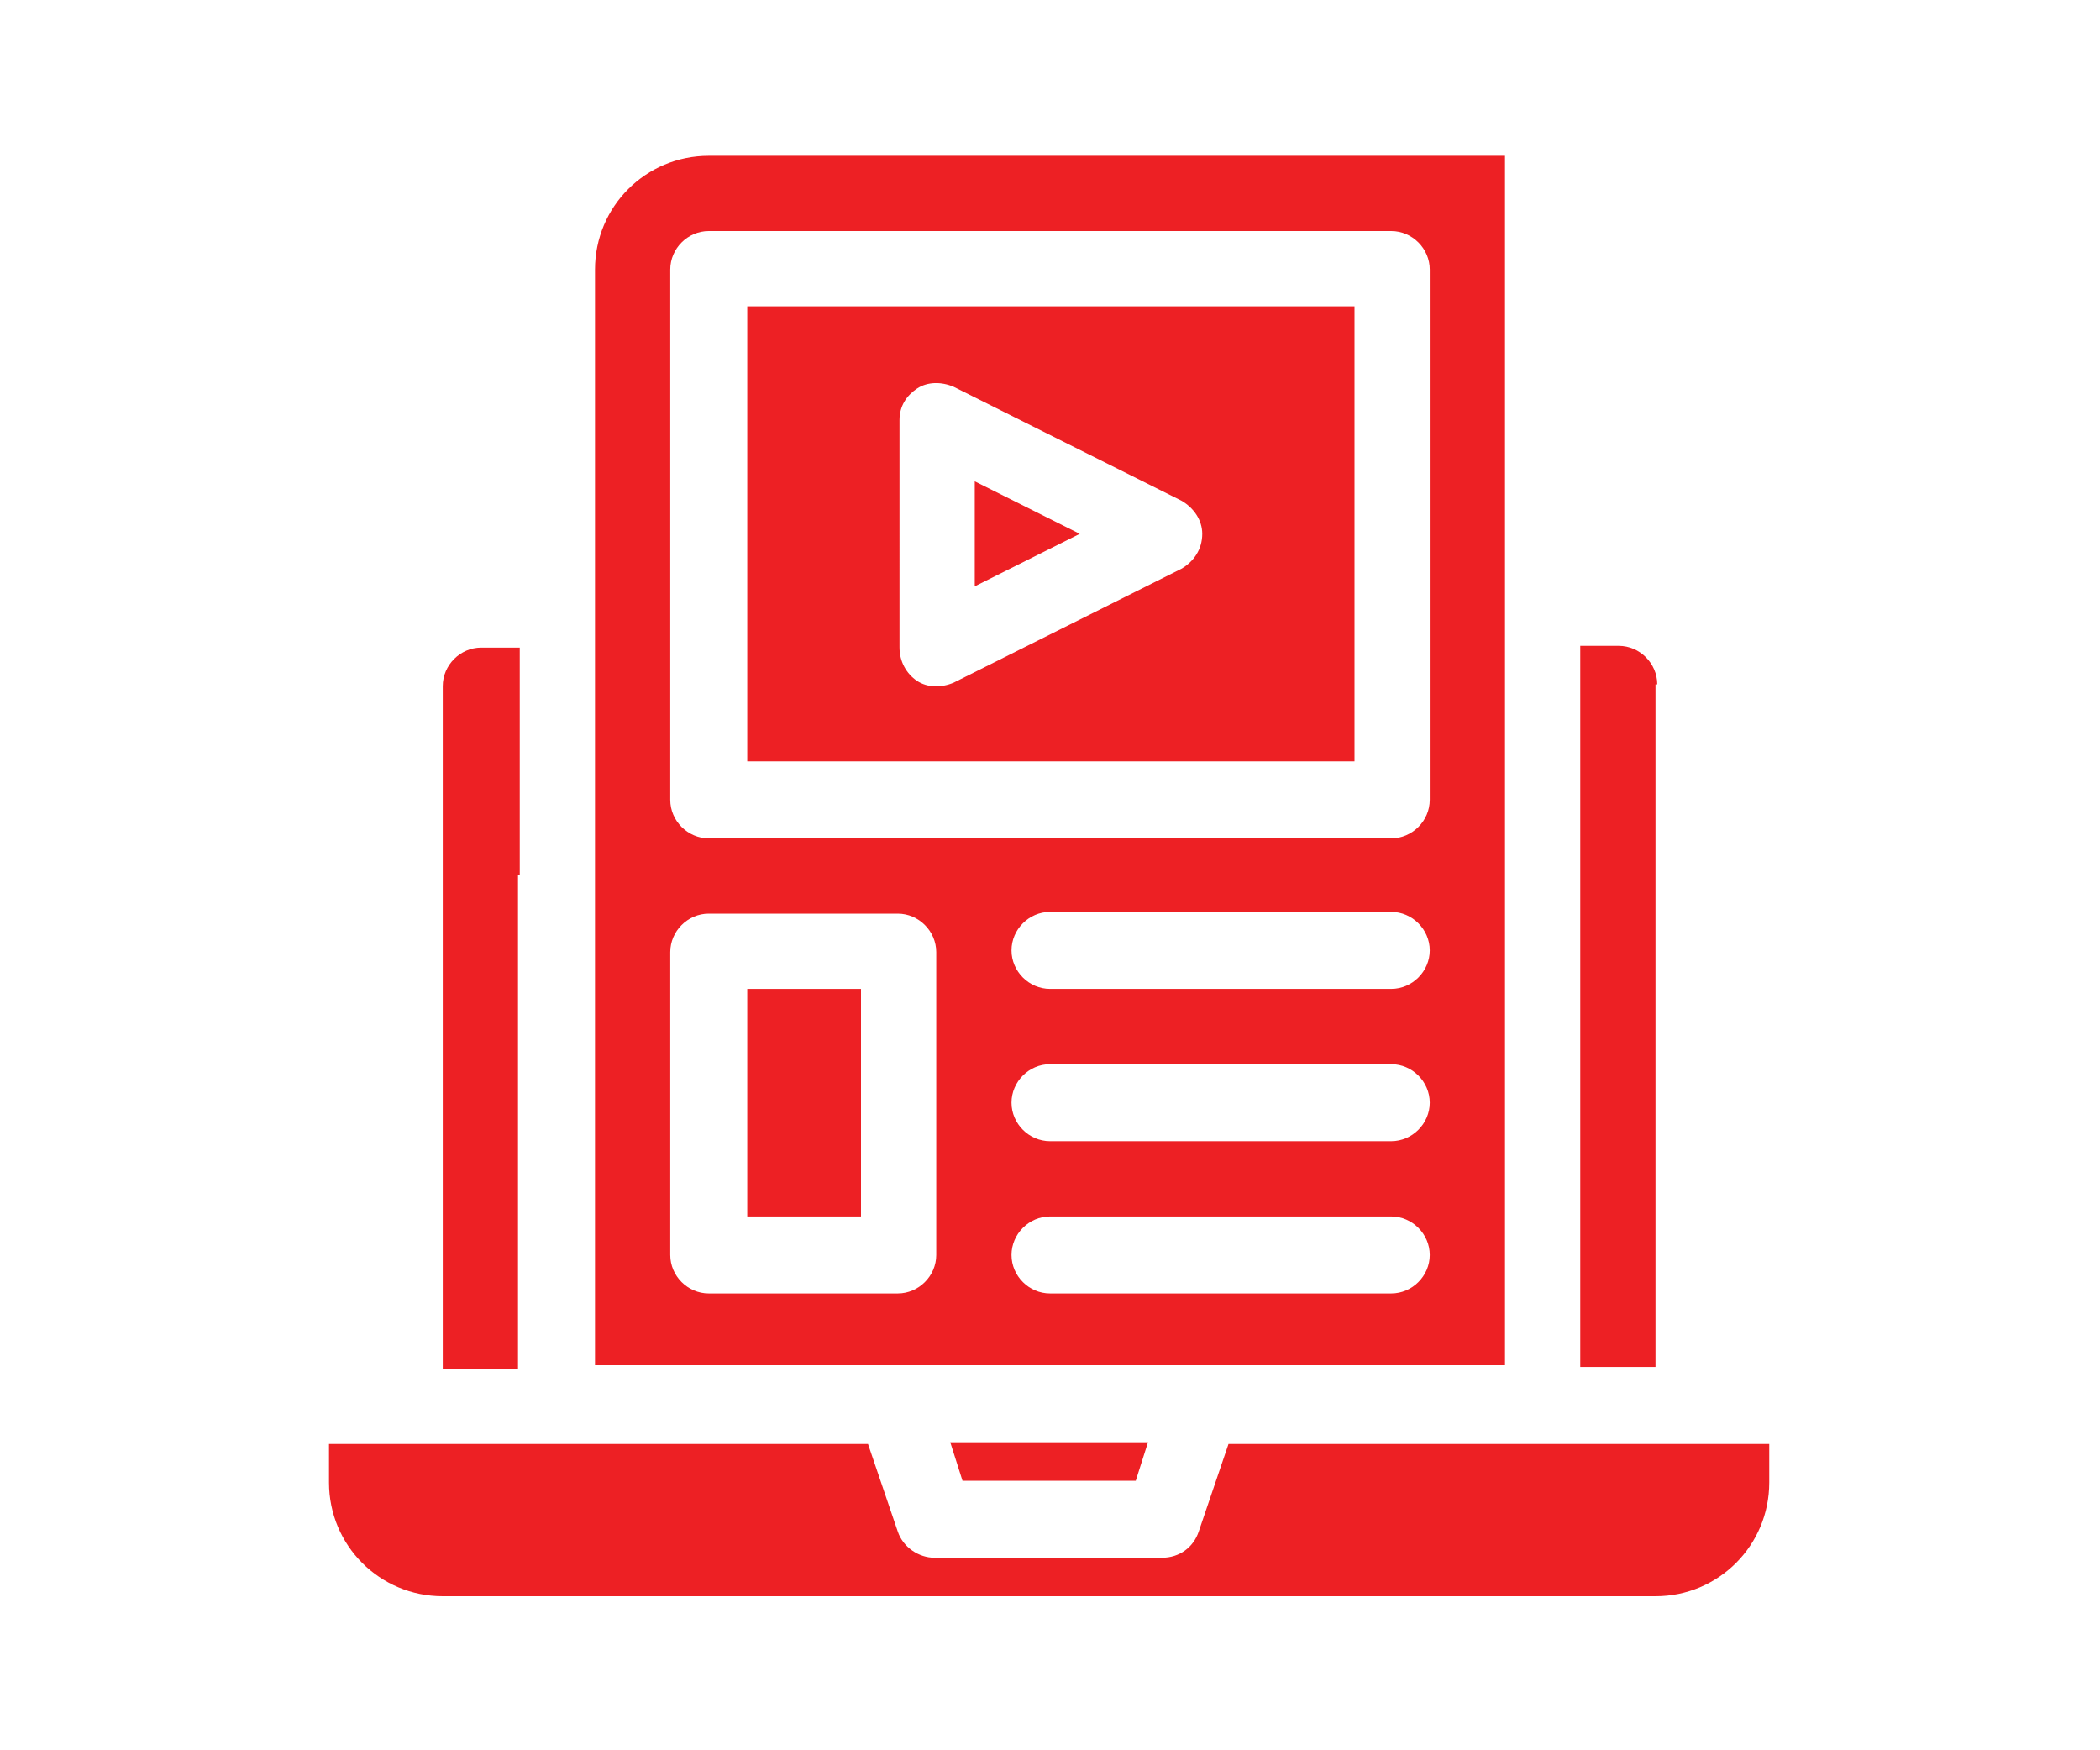
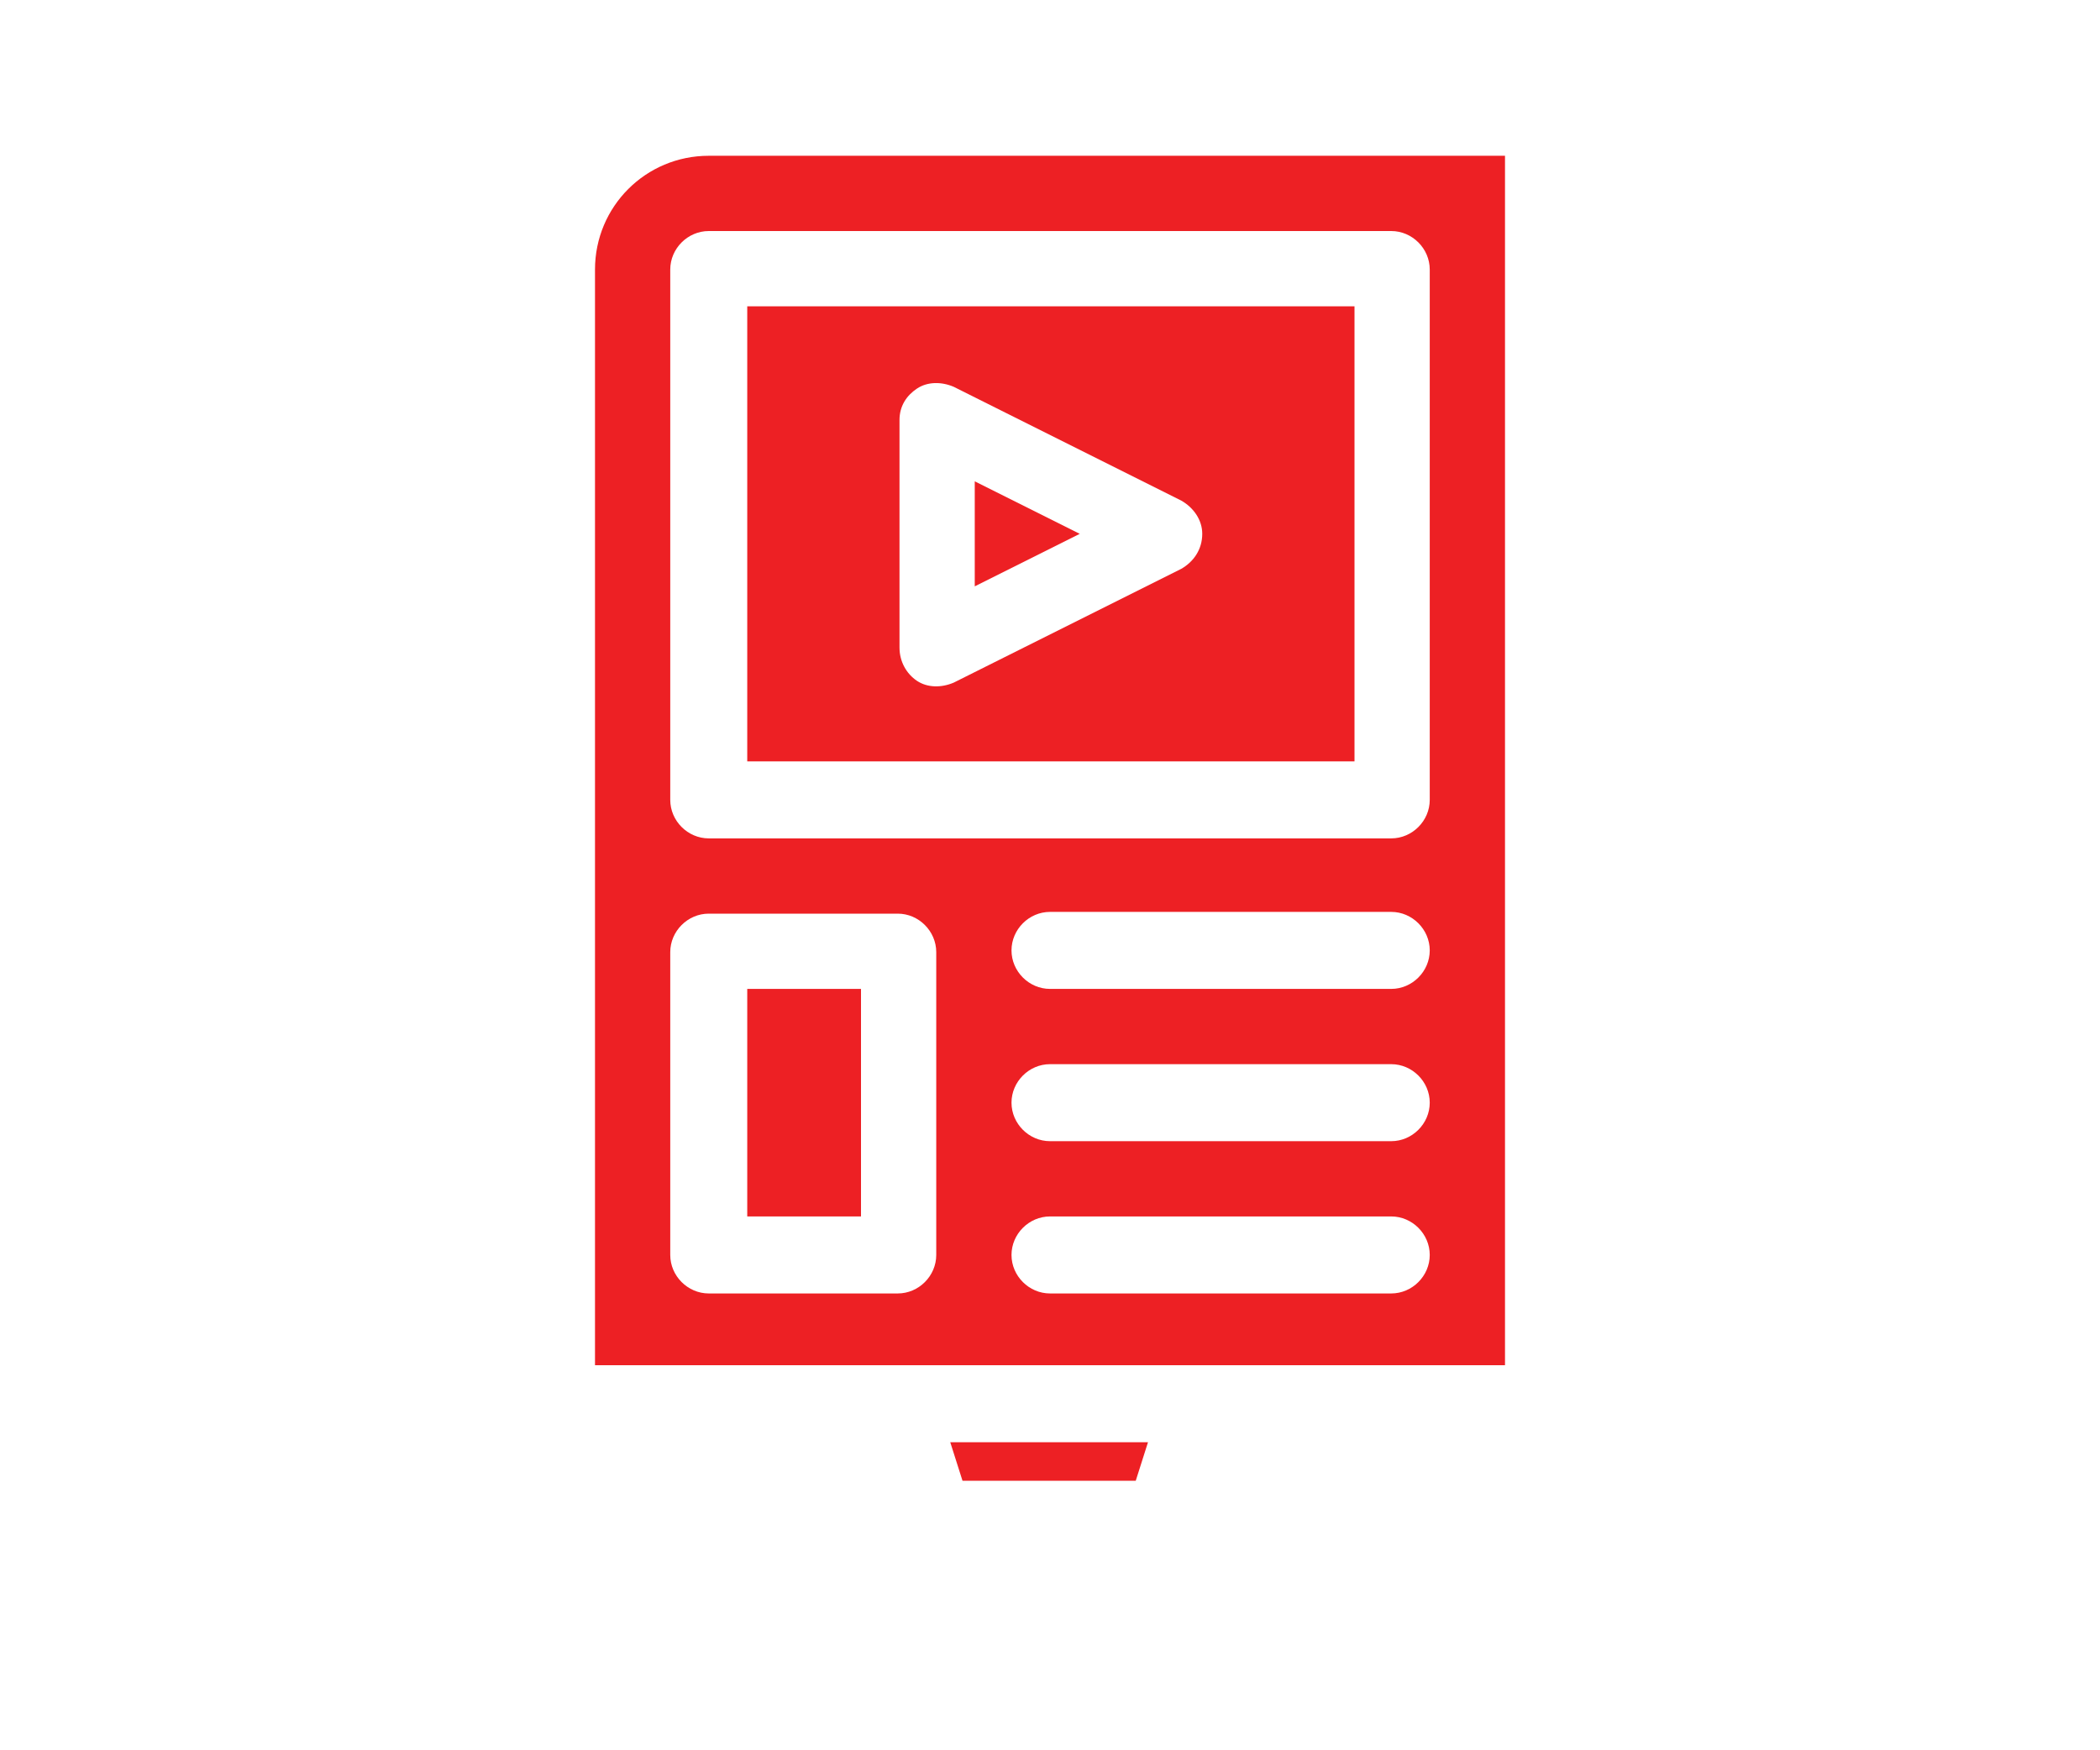
<svg xmlns="http://www.w3.org/2000/svg" version="1.1" id="Layer_1" x="0px" y="0px" viewBox="0 0 120 100" style="enable-background:new 0 0 120 100;" xml:space="preserve">
  <style type="text/css">
	.st0{fill:#ED2024;}
</style>
  <g>
-     <path class="st0" d="M94.7,39.1c0-1.2-1-2.2-2.2-2.2h-2.2v41.2h4.3V39.1z" />
-     <path class="st0" d="M70.2,82.5l-1.7,5c-0.3,0.9-1.1,1.5-2.1,1.5h-13c-0.9,0-1.8-0.6-2.1-1.5l-1.7-5H18.8v2.2   c0,3.6,2.9,6.5,6.5,6.5h69.3c3.6,0,6.5-2.9,6.5-6.5v-2.2H70.2z" />
-     <path class="st0" d="M29.7,50v-13h-2.2c-1.2,0-2.2,1-2.2,2.2v39h4.3V50z" />
    <path class="st0" d="M64.9,84.6l0.7-2.2H54.3l0.7,2.2H64.9z" />
    <g>
      <path class="st0" d="M77.3,17.5H42.7v26h34.7V17.5z M67.5,32.5l-13,6.5c-0.7,0.3-1.5,0.3-2.1-0.1c-0.6-0.4-1-1.1-1-1.9V24    c0-0.8,0.4-1.4,1-1.8c0.6-0.4,1.4-0.4,2.1-0.1l13,6.5c0.7,0.4,1.2,1.1,1.2,1.9C68.7,31.4,68.2,32.1,67.5,32.5L67.5,32.5z" />
      <path class="st0" d="M42.7,56.5h6.5v13h-6.5V56.5z" />
      <path class="st0" d="M55.7,33.5l6-3l-6-3V33.5z" />
      <path class="st0" d="M86,78V8.9H40.5c-3.6,0-6.5,2.9-6.5,6.5V78H86z M79.5,73.9H60c-1.2,0-2.2-1-2.2-2.2c0-1.2,1-2.2,2.2-2.2h19.5    c1.2,0,2.2,1,2.2,2.2C81.7,72.9,80.7,73.9,79.5,73.9z M79.5,65.2H60c-1.2,0-2.2-1-2.2-2.2c0-1.2,1-2.2,2.2-2.2h19.5    c1.2,0,2.2,1,2.2,2.2C81.7,64.2,80.7,65.2,79.5,65.2z M79.5,56.5H60c-1.2,0-2.2-1-2.2-2.2s1-2.2,2.2-2.2h19.5c1.2,0,2.2,1,2.2,2.2    S80.7,56.5,79.5,56.5z M38.3,15.4c0-1.2,1-2.2,2.2-2.2h39c1.2,0,2.2,1,2.2,2.2v30.3c0,1.2-1,2.2-2.2,2.2h-39c-1.2,0-2.2-1-2.2-2.2    V15.4z M38.3,54.4c0-1.2,1-2.2,2.2-2.2h10.8c1.2,0,2.2,1,2.2,2.2v17.3c0,1.2-1,2.2-2.2,2.2H40.5c-1.2,0-2.2-1-2.2-2.2V54.4z" />
    </g>
  </g>
</svg>